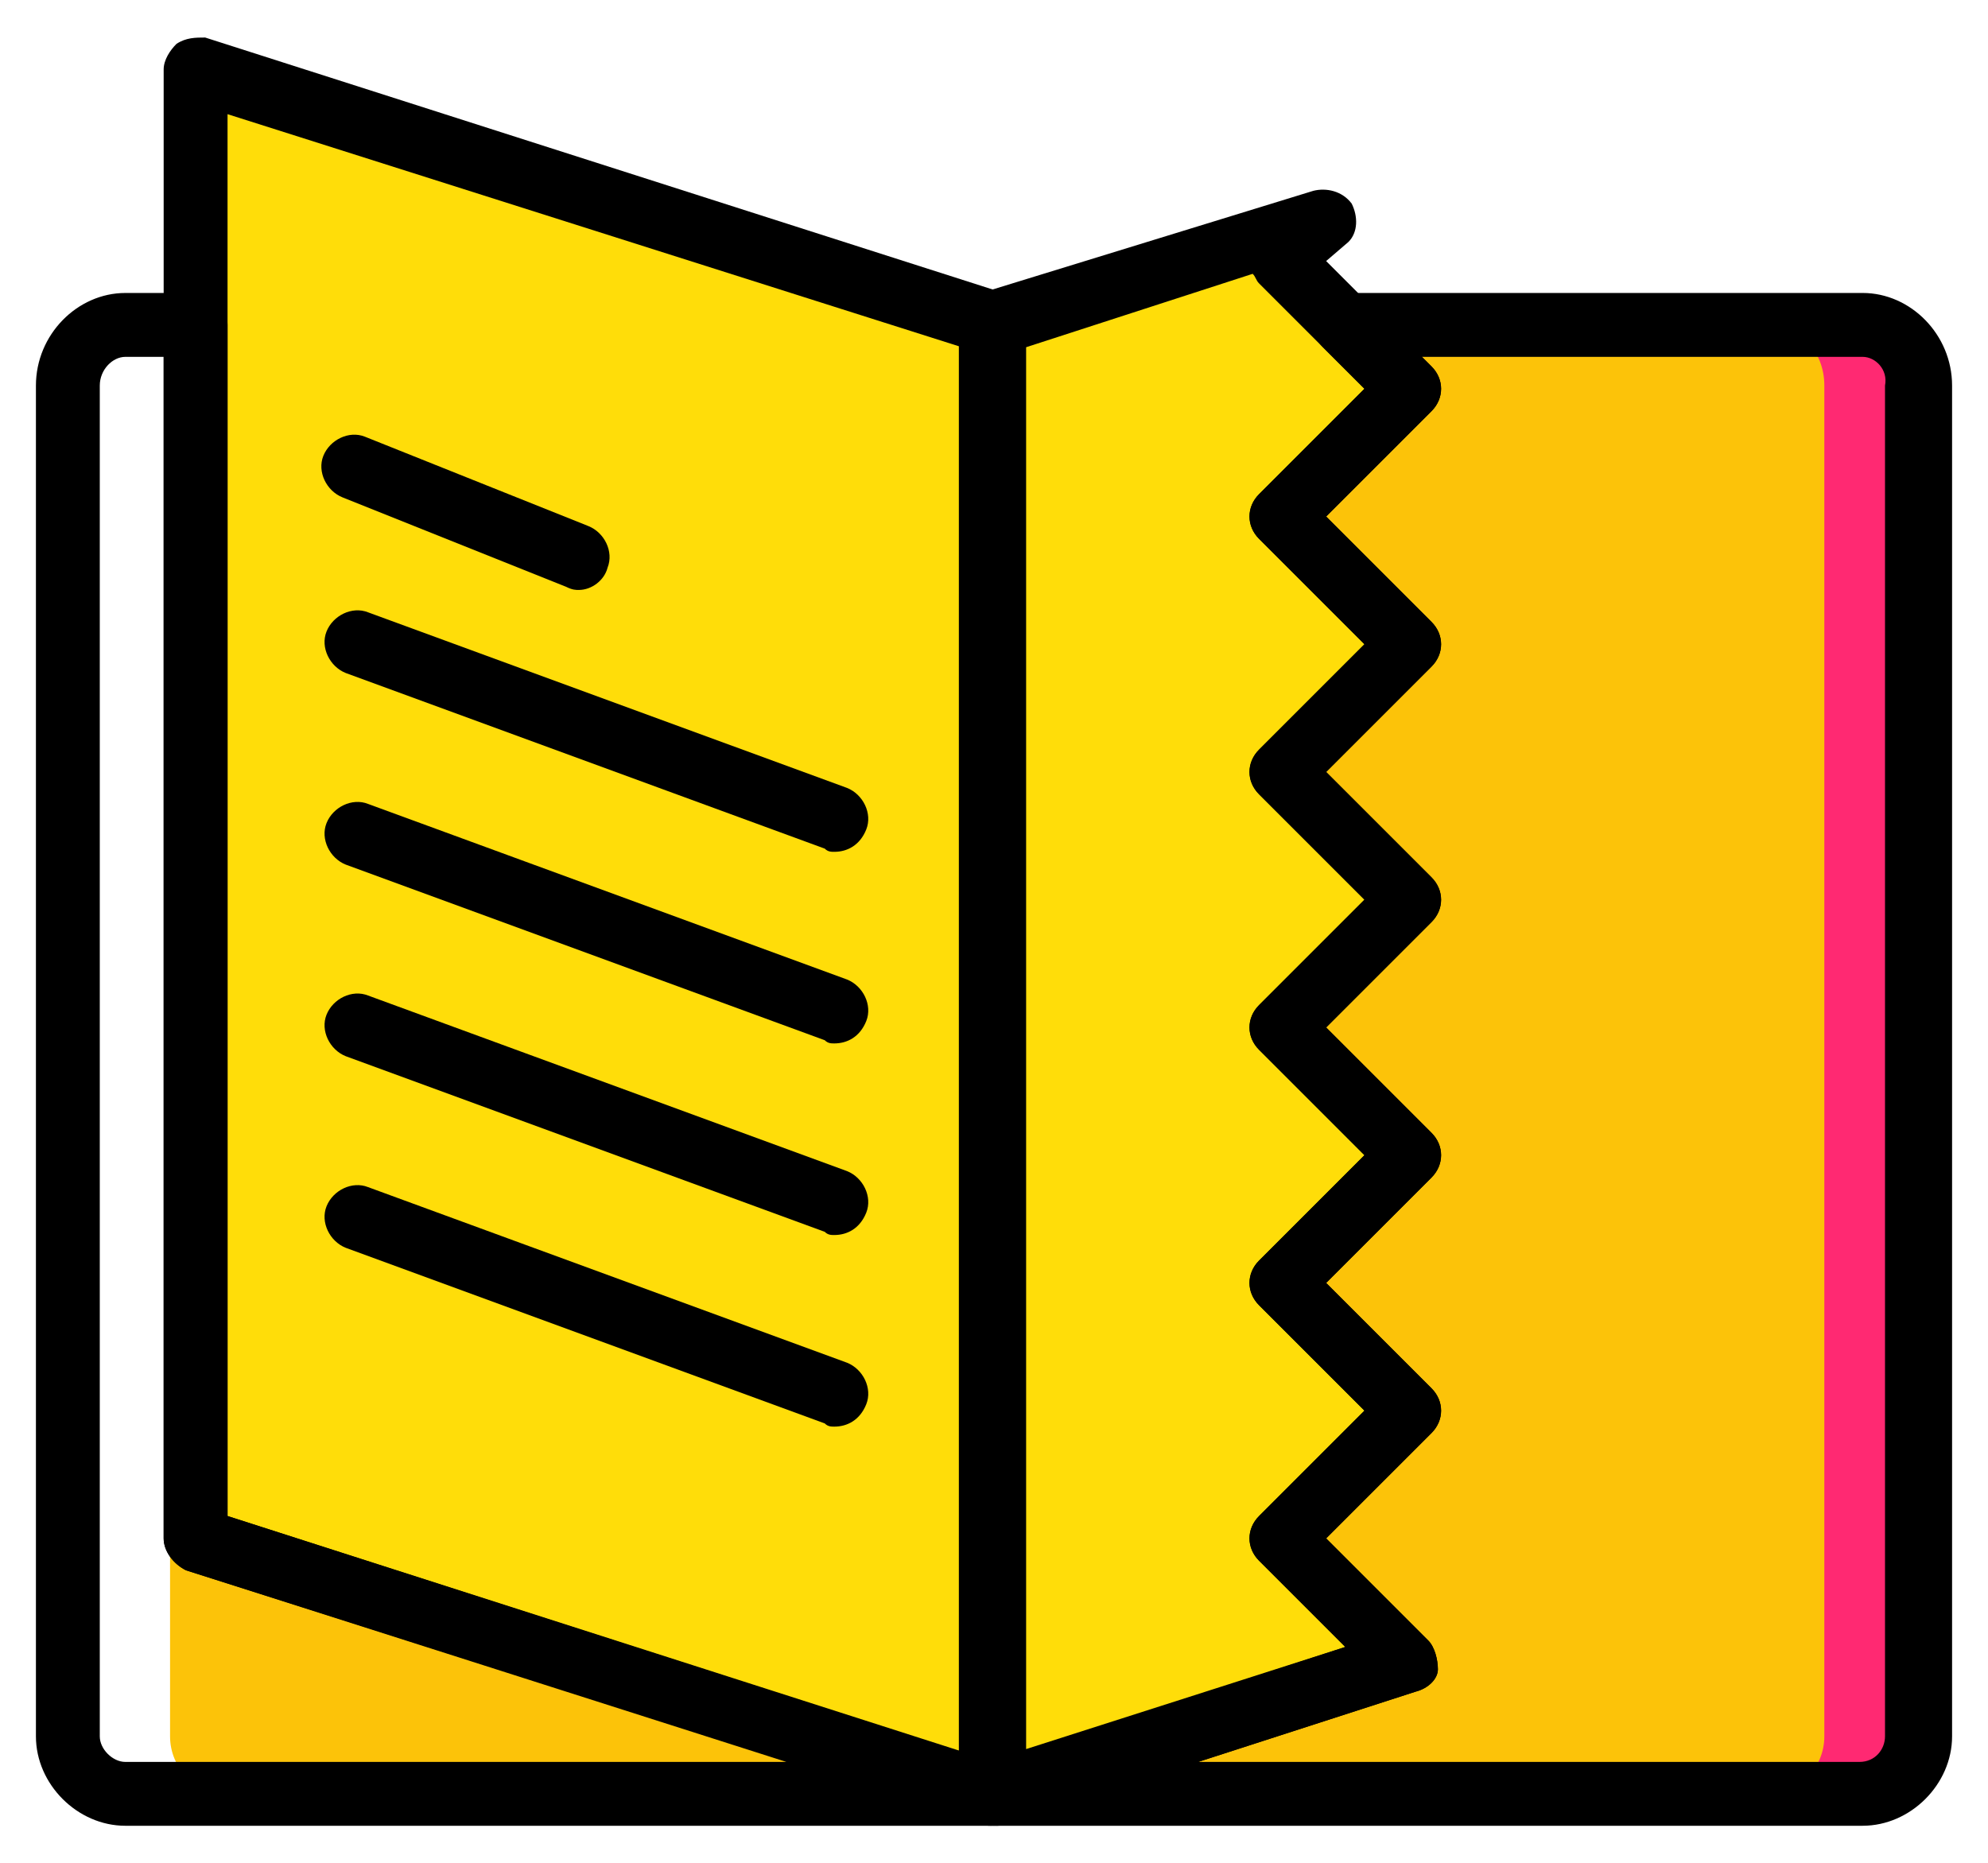
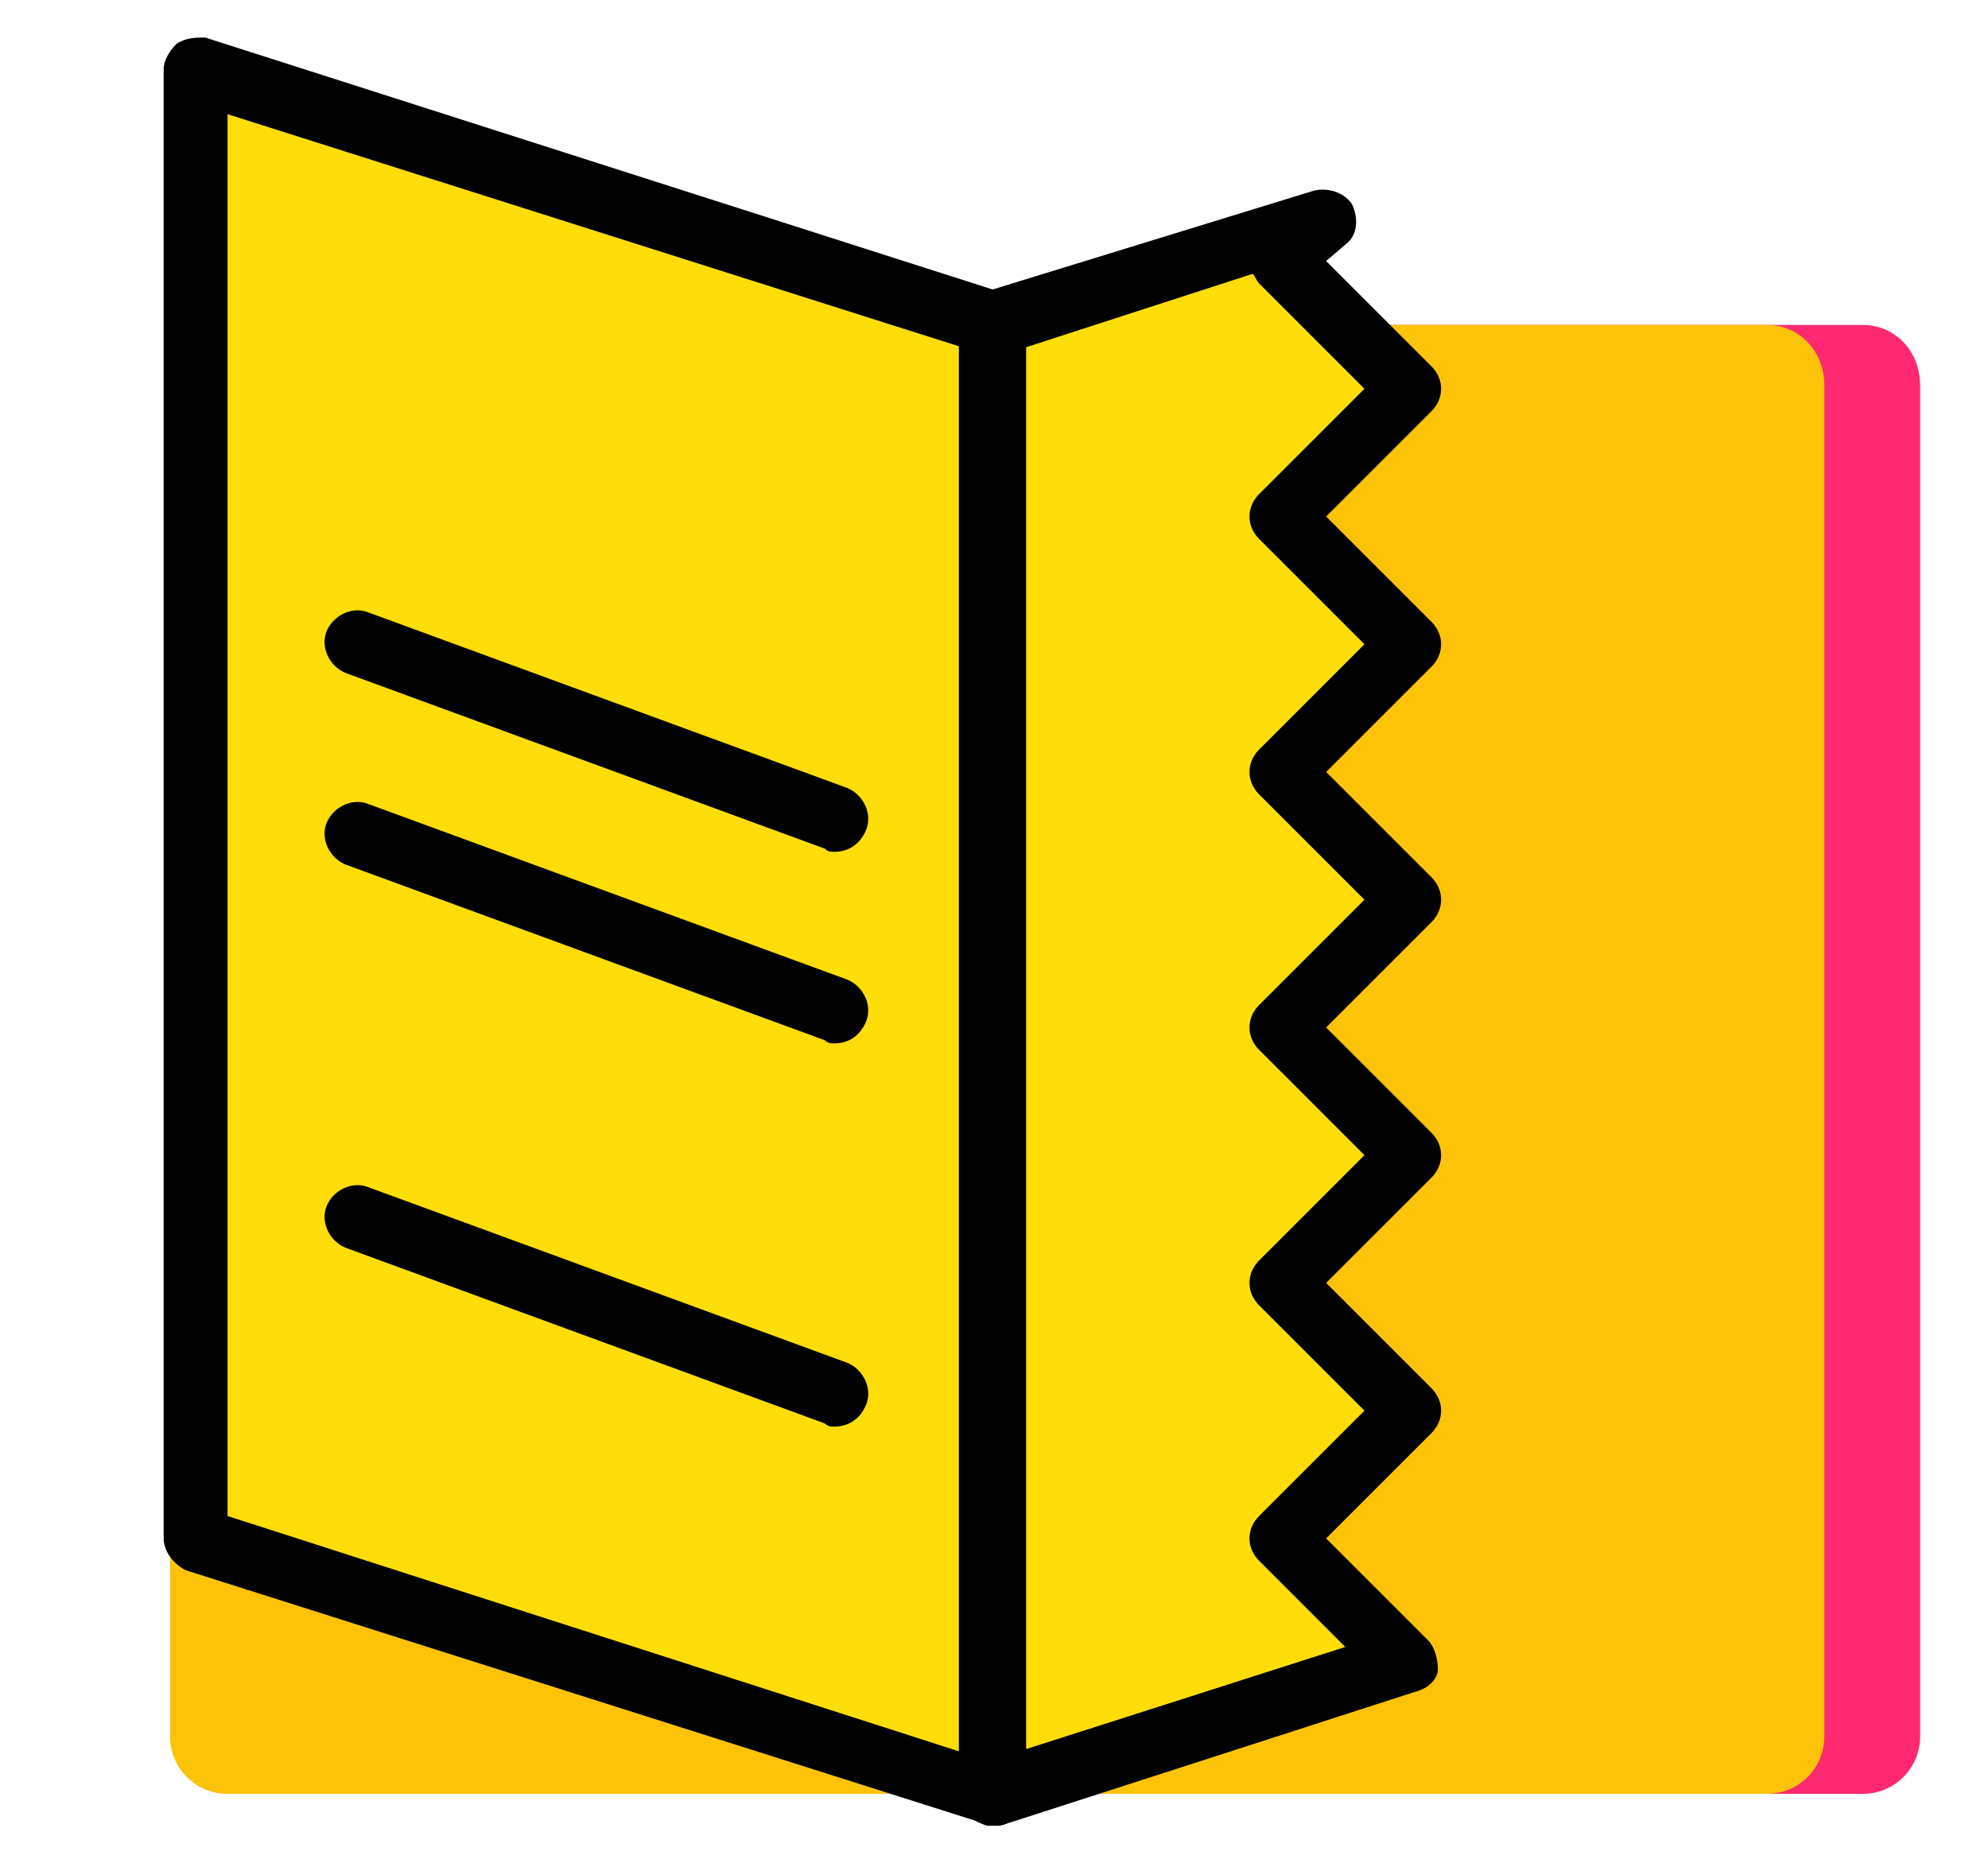
<svg xmlns="http://www.w3.org/2000/svg" version="1.2" viewBox="0 0 830 778" width="830" height="778">
  <style>
		.s0 { fill: #ffffff } 
		.s1 { fill: #ff2972 } 
		.s2 { fill: #fcc309 } 
		.s3 { fill: #ffdd09 } 
		.s4 { fill: #000000 } 
	</style>
  <path id="bg" fill-rule="evenodd" class="s0" d="m830 96v682h-830v-682z" />
  <g id="book">
    <path class="s1" d="m777.67 135.67h-29.34-186.66l26.66 26.66-53.33 53.34 53.33 53.33-53.33 53.33 53.33 53.34-53.33 53.33 53.33 53.33-53.33 53.34 53.33 53.33-53.33 53.33 52 52-158.67 50.67v4h349.34c13.33 0 24-10.67 24-24v-564c0-14.67-10.67-25.33-24-25.33z" />
    <filter id="f0">
      <feFlood flood-color="#ff6197" flood-opacity="1" />
      <feBlend mode="normal" in2="SourceGraphic" />
      <feComposite in2="SourceAlpha" operator="in" />
    </filter>
    <g id="pages" filter="url(#f0)">
      <path class="s2" d="m441.67 745l-320-102.67v-506.66h-29.34c-13.33 0-24 10.66-24 25.33v564c0 13.33 10.67 24 24 24h349.34c0 0 0-4 0-4z" />
      <path class="s2" d="m737.67 135.67h-29.34-186.66l26.66 26.66-53.33 53.34 53.33 53.33-53.33 53.33 53.33 53.34-53.33 53.33 53.33 53.33-53.33 53.34 53.33 53.33-53.33 53.33 52 52-158.67 50.67v4h349.34c13.33 0 24-10.67 24-24v-564c0-14.67-10.67-25.33-24-25.33z" />
    </g>
    <filter id="f1">
      <feFlood flood-color="#ffbbd3" flood-opacity="1" />
      <feBlend mode="normal" in2="SourceGraphic" />
      <feComposite in2="SourceAlpha" operator="in" />
    </filter>
    <g id="inner pages" filter="url(#f1)">
      <path class="s3" d="m415 749v-613.33" />
      <path class="s3" d="m412.33 747.67l-330.66-105.34v-613.33l333.33 106.67v610.66c0 1.34-1.33 2.67-2.67 1.34z" />
      <path class="s3" d="m535 642.33l53.33-53.33-53.33-53.33 53.33-53.34-53.33-53.33 53.33-53.33-53.33-53.34 53.33-53.33-53.33-53.33 53.33-53.34-53.33-53.33 17.33-17.33-137.33 44v610.66c0 1.34 1.33 2.67 2.67 1.34l169.33-54.67z" />
    </g>
    <filter id="f2">
      <feFlood flood-color="#1a1b65" flood-opacity="1" />
      <feBlend mode="normal" in2="SourceGraphic" />
      <feComposite in2="SourceAlpha" operator="in" />
    </filter>
    <g id="contour" filter="url(#f2)">
      <path class="s0" d="m71 725v-564c0-9.33 5.33-17.33 13.33-21.33v-4h-29.33c-13.33 0-24 10.66-24 25.33v564c0 13.33 10.67 24 24 24h40c-13.33 0-24-10.67-24-24z" />
      <path class="s4" d="m415 762.33c-8 0-13.33-5.33-13.33-13.33v-613.33c0-8 5.33-13.34 13.33-13.34 8 0 13.33 5.34 13.33 13.34v613.33c0 8-5.33 13.33-13.33 13.33z" />
      <path class="s4" d="m413.67 762.33c-1.34 0-2.67 0-4-1.33l-332-105.33c-5.34-2.67-9.34-8-9.34-13.34v-613.33c0-4 2.67-8 5.34-10.67 4-2.66 8-2.66 12-2.66l333.33 106.66c5.33 2.67 9.33 8 9.33 13.34v610.66c0 5.34-2.66 9.34-6.66 12q-4 4-8 4zm-318.67-129.33l306.67 98.67v-586.67l-306.67-97.33z" />
-       <path class="s4" d="m241.67 246.33c-1.34 0-2.67 0-5.34-1.33l-93.33-37.33c-6.67-2.67-10.67-10.67-8-17.34 2.67-6.66 10.67-10.66 17.33-8l93.34 37.34c6.66 2.66 10.66 10.66 8 17.33-1.34 5.33-6.67 9.33-12 9.33z" />
      <path class="s4" d="m348.33 355.67c-1.33 0-2.66 0-4-1.34l-200-73.33c-6.66-2.67-10.66-10.67-8-17.33 2.67-6.67 10.67-10.67 17.34-8l200 73.33c6.66 2.67 10.66 10.67 8 17.33-2.67 6.67-8 9.34-13.34 9.34z" />
      <path class="s4" d="m348.33 435.67c-1.33 0-2.66 0-4-1.34l-200-73.33c-6.66-2.67-10.66-10.67-8-17.33 2.67-6.67 10.67-10.67 17.34-8l200 73.33c6.66 2.67 10.66 10.67 8 17.33-2.67 6.67-8 9.34-13.34 9.34z" />
-       <path class="s4" d="m348.33 515.67c-1.33 0-2.66 0-4-1.34l-200-73.33c-6.66-2.67-10.66-10.67-8-17.33 2.67-6.67 10.67-10.67 17.34-8l200 73.33c6.66 2.67 10.66 10.67 8 17.33-2.67 6.67-8 9.34-13.34 9.34z" />
      <path class="s4" d="m348.33 595.67c-1.33 0-2.66 0-4-1.34l-200-73.33c-6.66-2.67-10.66-10.67-8-17.33 2.67-6.67 10.67-10.67 17.34-8l200 73.33c6.66 2.67 10.66 10.67 8 17.33-2.67 6.67-8 9.34-13.34 9.34z" />
      <path class="s4" d="m416.33 762.33c-2.66 0-6.66-1.33-9.33-2.66-4-2.67-6.67-8-6.67-12v-612c0-5.34 4-10.67 9.34-13.34l138.66-42.66c5.34-1.34 12 0 16 5.33 2.67 5.33 2.67 12-1.33 16l-9.33 8 44 44c5.33 5.33 5.33 13.33 0 18.67l-44 44 44 44c5.33 5.33 5.33 13.33 0 18.66l-44 44 44 44c5.33 5.34 5.33 13.34 0 18.67l-44 44 44 44c5.33 5.33 5.33 13.33 0 18.67l-44 44 44 44c5.33 5.33 5.33 13.33 0 18.67l-44 44 42.66 42.66c2.67 2.67 4 8 4 12 0 4-4 8-9.33 9.34l-169.33 54.66c-1.34 0-2.67 1.33-5.34 1.33zm12-617.33v585.33l133.34-42.66-36-36c-5.34-5.34-5.34-13.34 0-18.67l44-44-44-44c-5.34-5.33-5.34-13.33 0-18.67l44-44-44-44c-5.34-5.33-5.34-13.33 0-18.67l44-44-44-44c-5.34-5.33-5.34-13.33 0-18.66l44-44-44-44c-5.34-5.34-5.34-13.34 0-18.67l44-44-44-44c-1.34-1.33-1.34-2.67-2.67-4z" />
-       <path class="s4" d="m777.67 762.33h-725.34c-20 0-37.33-17.33-37.33-37.33v-564c0-21.33 17.33-38.67 37.33-38.67h29.34c8 0 13.33 5.34 13.33 13.34v497.33l316 101.33q4-2 8 0l142.67-46.66-36-36c-5.34-5.34-5.34-13.34 0-18.67l44-44-44-44c-5.34-5.33-5.34-13.33 0-18.67l44-44-44-44c-5.34-5.33-5.34-13.33 0-18.67l44-44-44-44c-5.34-5.33-5.34-13.33 0-18.66l44-44-44-44c-5.34-5.34-5.34-13.34 0-18.67l44-44-17.34-17.33c-4-4-5.33-9.33-2.66-14.67 1.33-5.33 6.66-8 12-8h216c20 0 37.33 17.34 37.33 38.67v564c0 20-17.33 37.33-37.33 37.33zm-277.34-26.66h276c6.67 0 10.67-5.34 10.67-10.67v-564c1.33-6.67-4-12-9.33-12h-184l4 4c5.33 5.33 5.33 13.33 0 18.67l-44 44 44 44c5.33 5.33 5.33 13.33 0 18.66l-44 44 44 44c5.33 5.34 5.33 13.34 0 18.67l-44 44 44 44c5.33 5.33 5.33 13.33 0 18.67l-44 44 44 44c5.33 5.33 5.33 13.33 0 18.67l-44 44 42.66 42.66c2.67 2.67 4 8 4 12 0 4-4 8-9.33 9.34zm-448-586.67c-5.33 0-10.67 5.33-10.67 12v564c0 5.33 5.34 10.67 10.67 10.67h276l-250.67-80c-5.33-2.67-9.33-8-9.33-13.34v-493.33z" />
    </g>
  </g>
</svg>